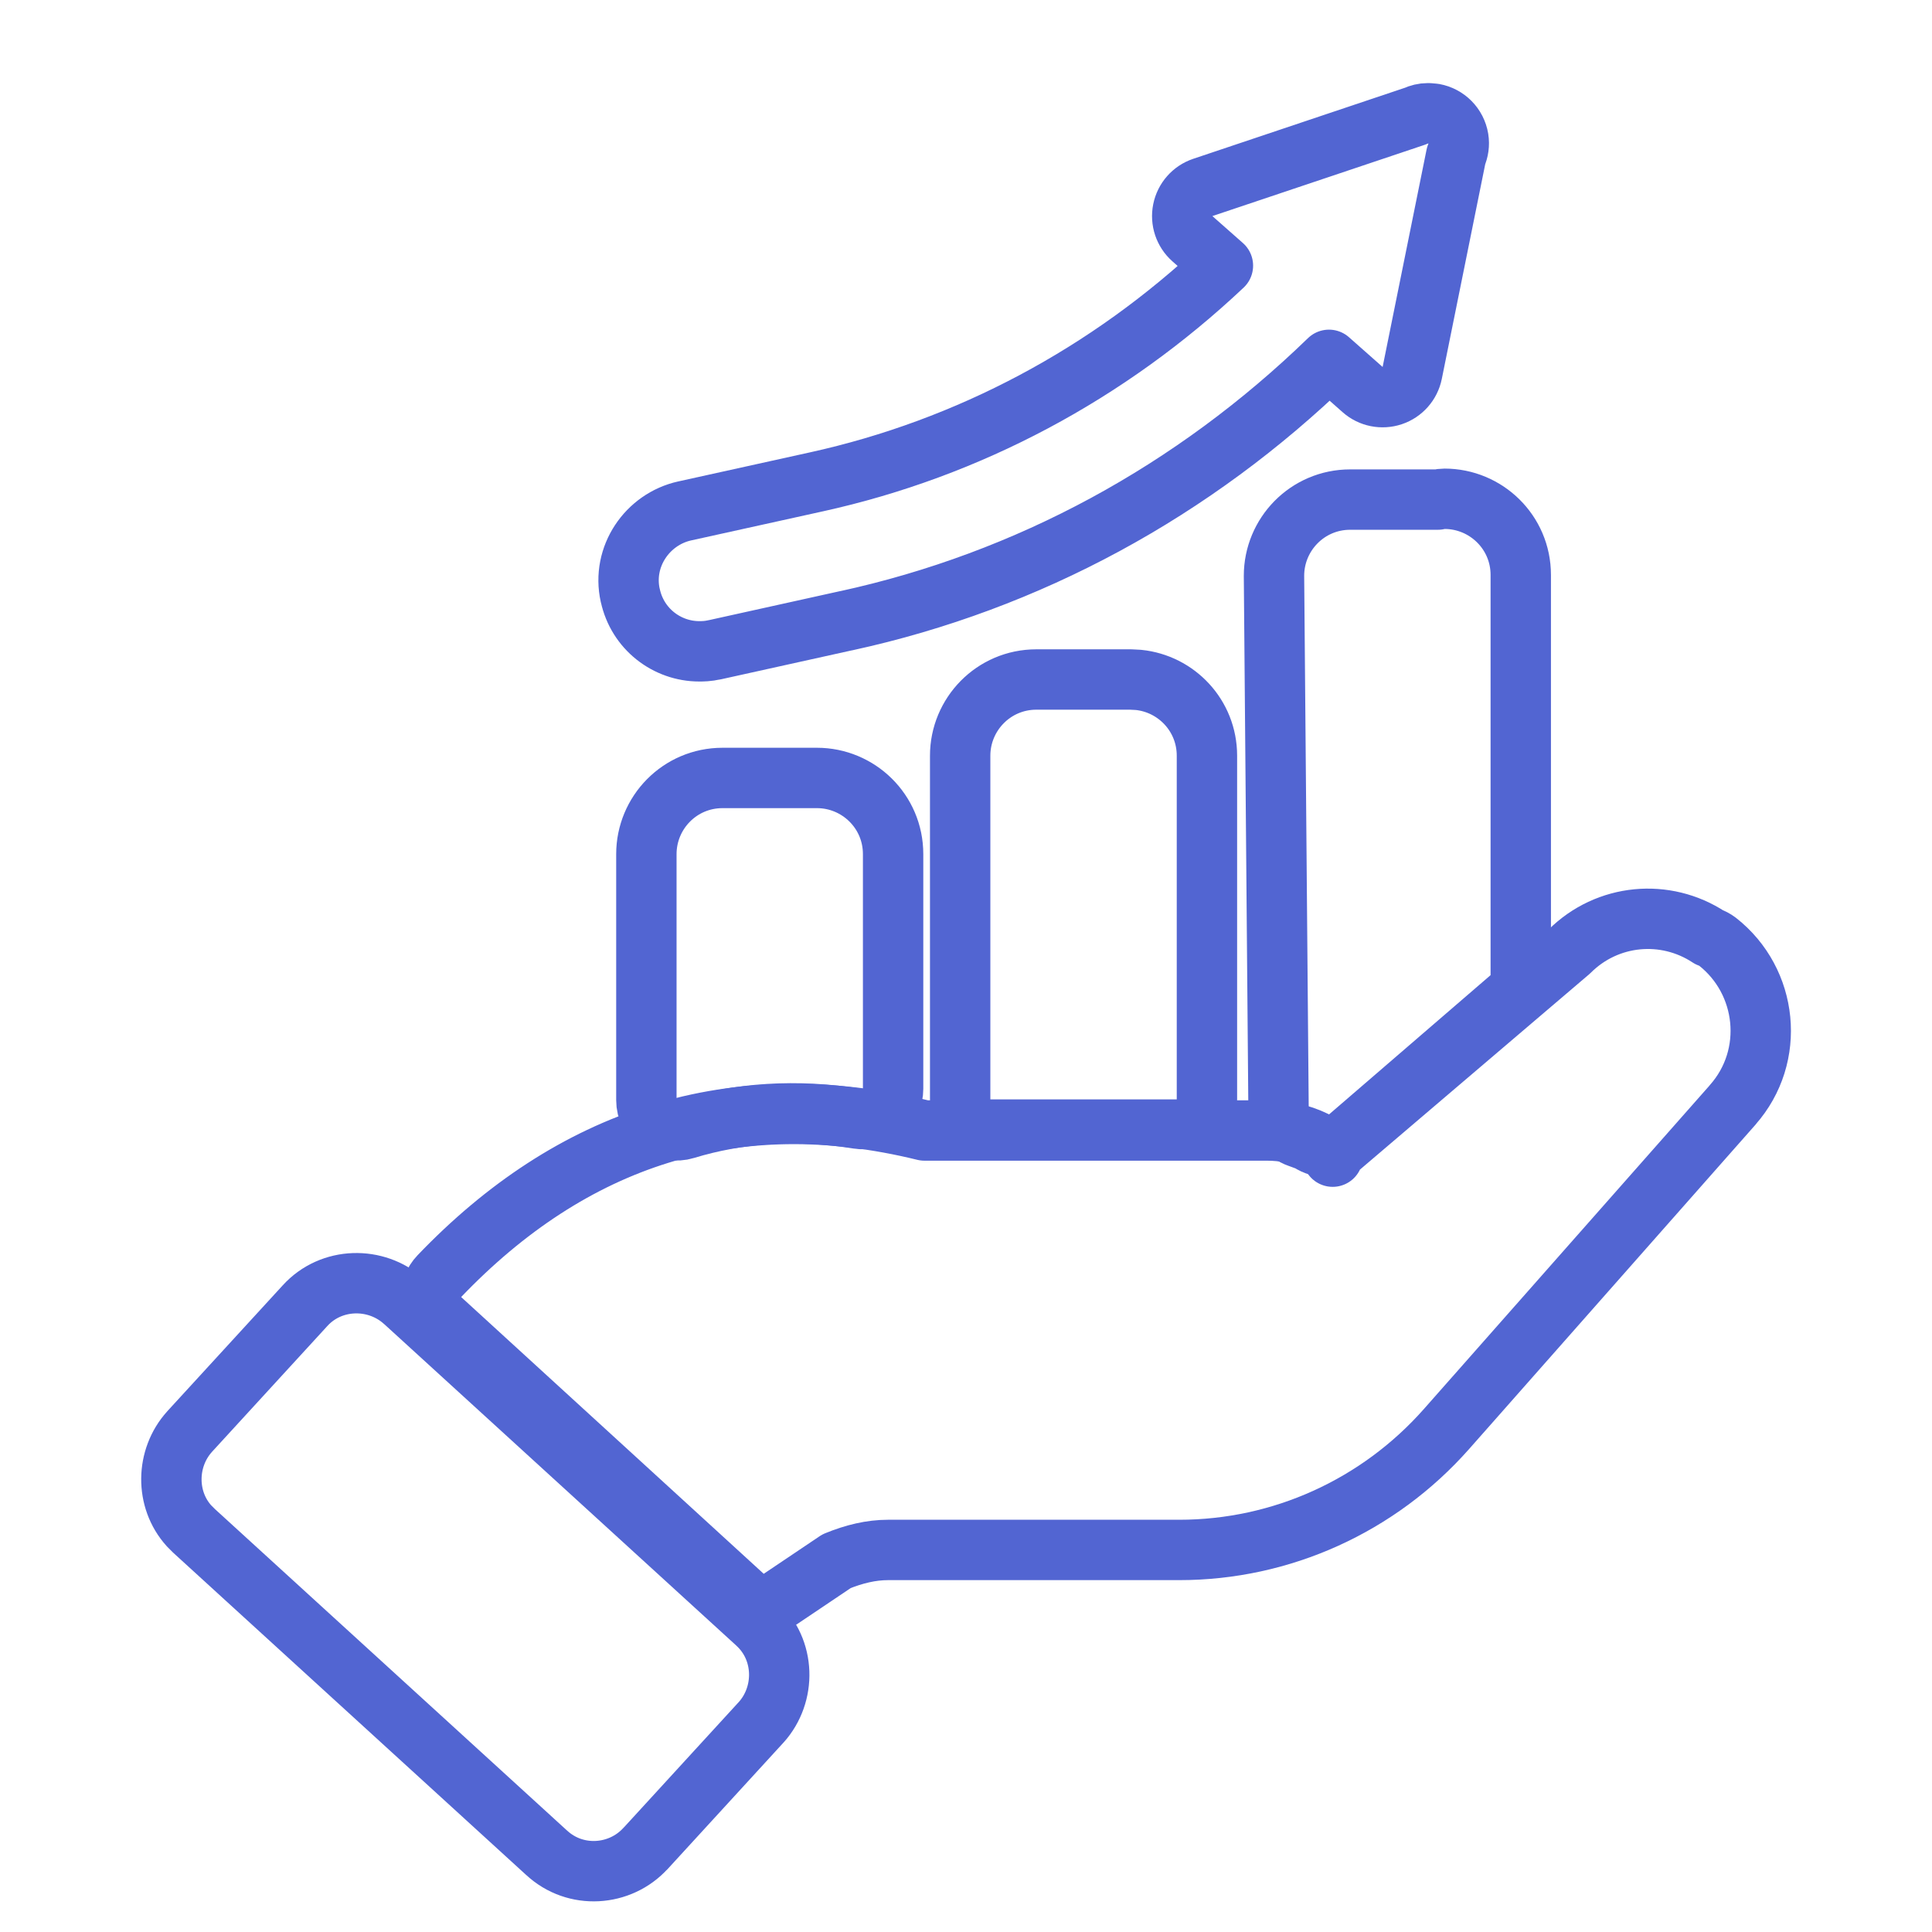
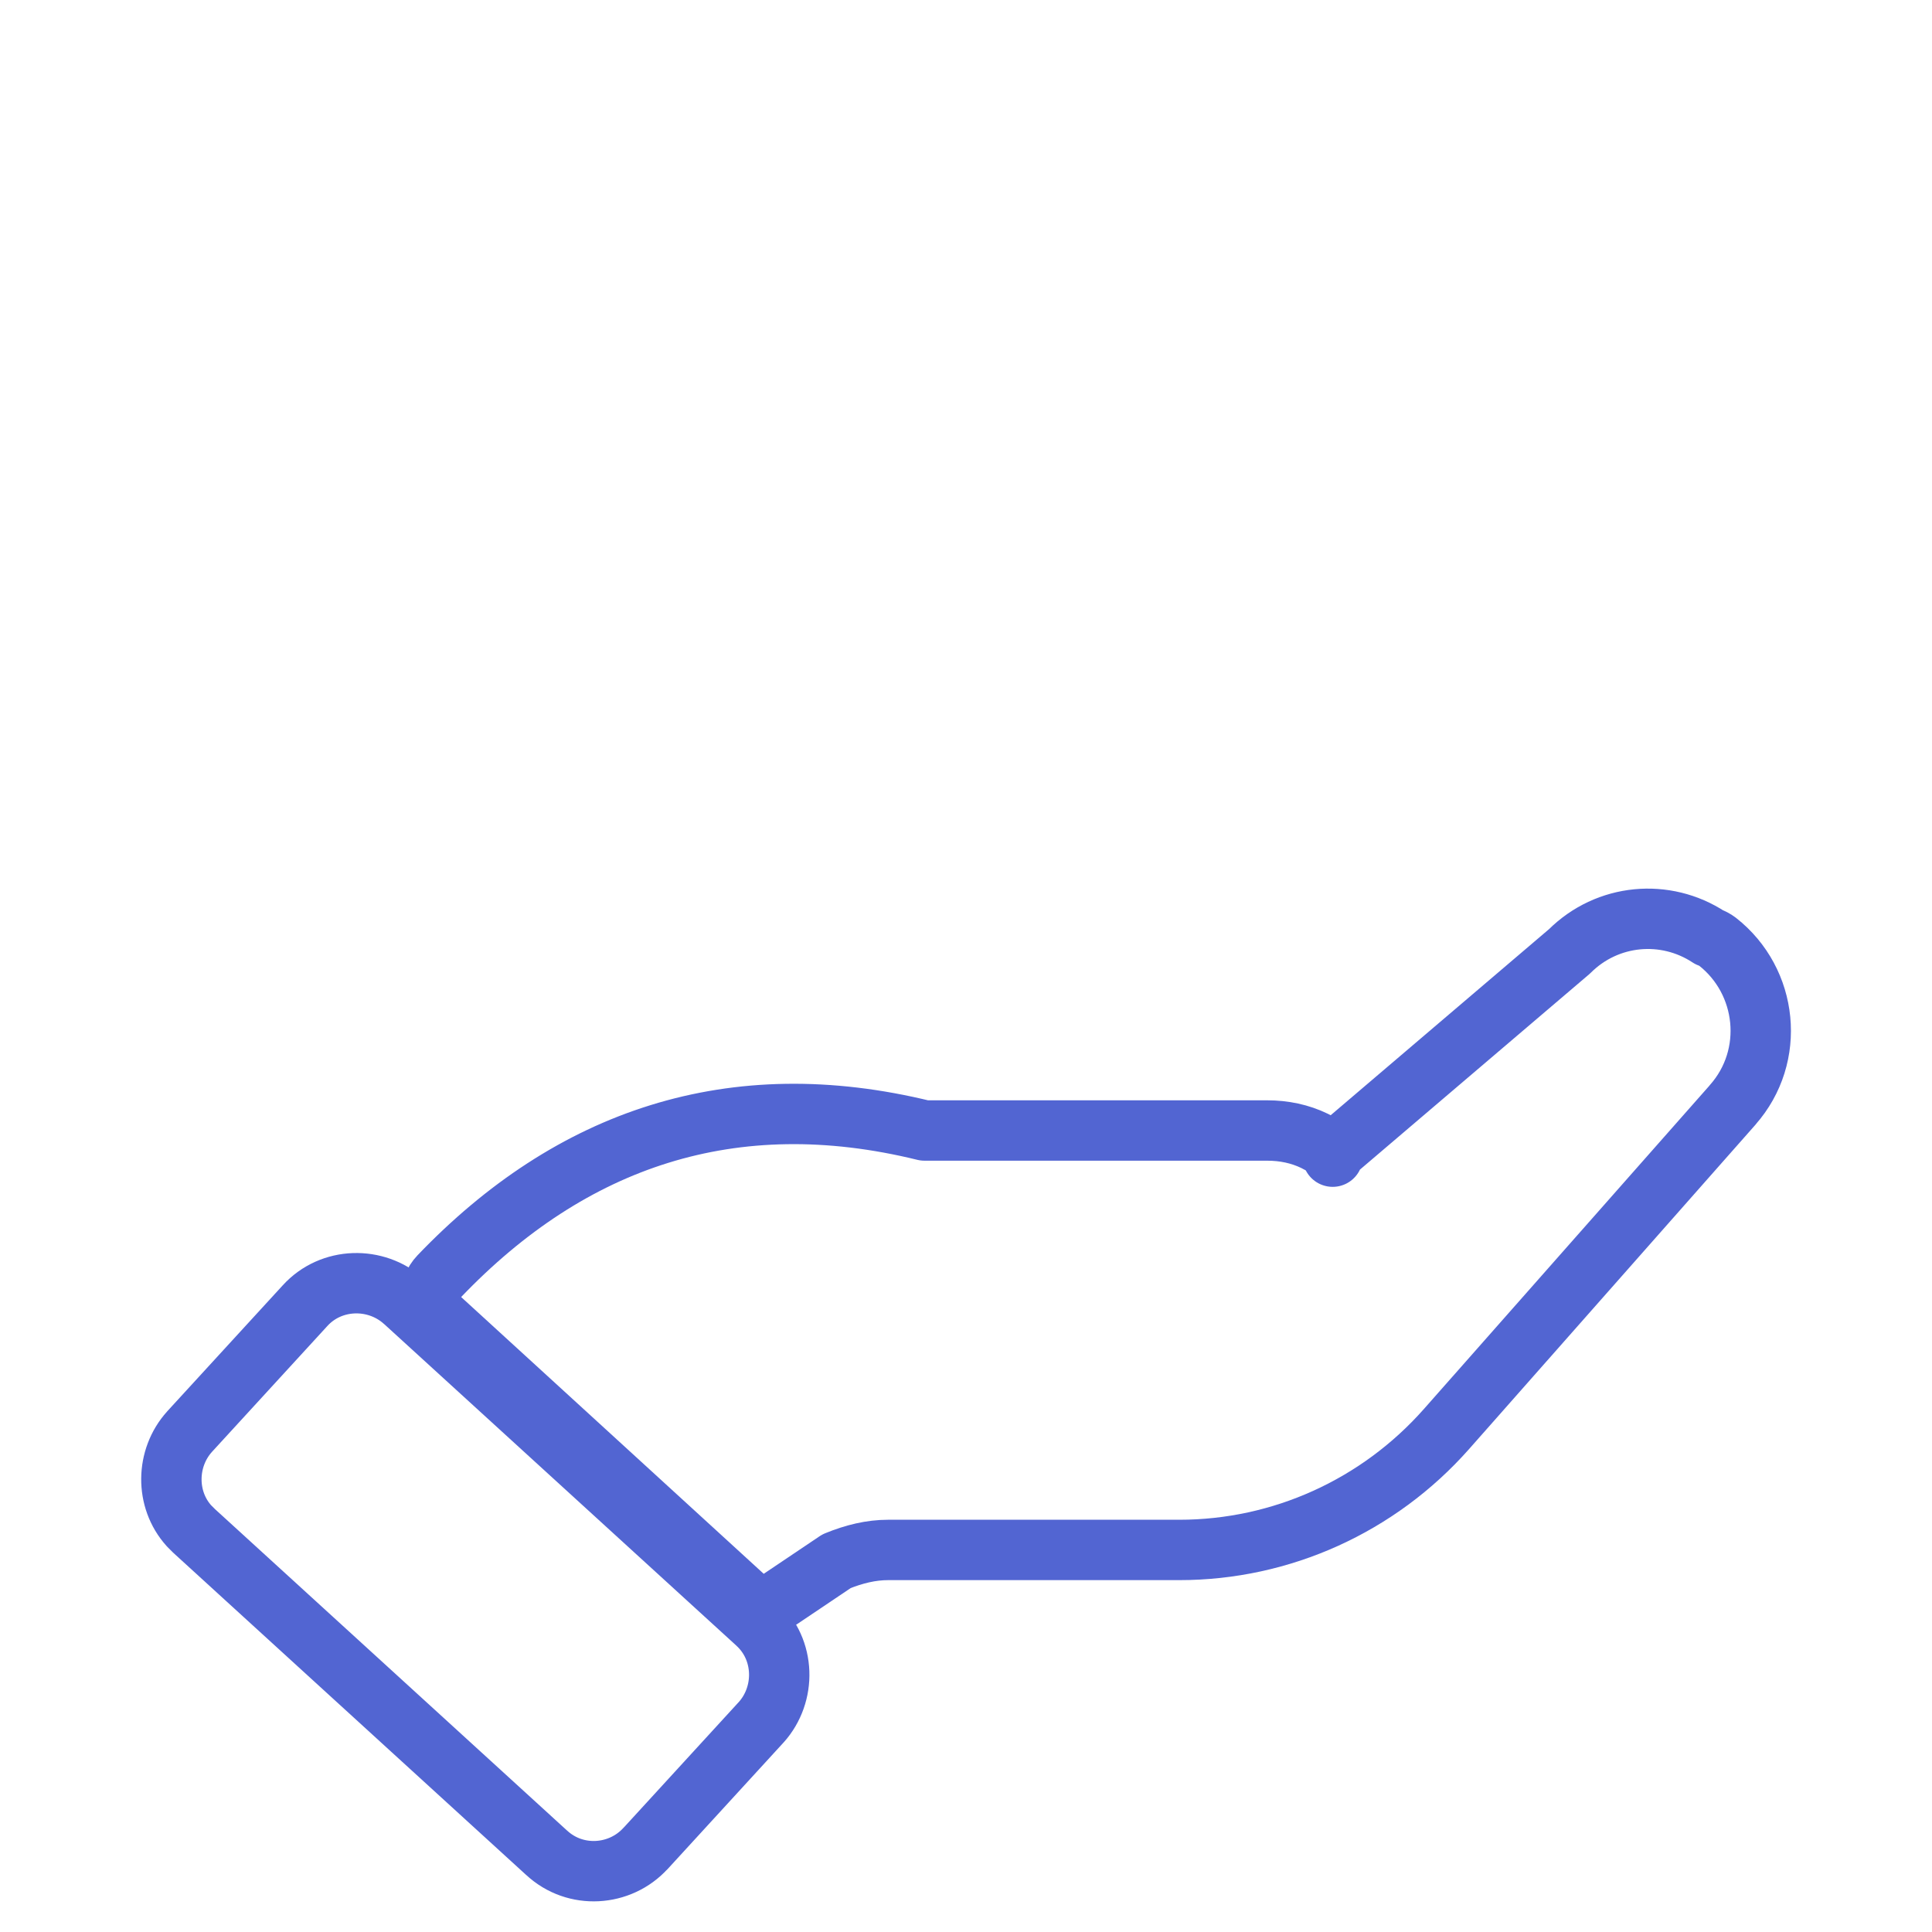
<svg xmlns="http://www.w3.org/2000/svg" width="48" height="48" viewBox="0 0 48 48" fill="none">
-   <path d="M35.494 2.814L35.629 2.826C35.936 2.882 36.182 3.126 36.234 3.443C36.258 3.591 36.235 3.736 36.178 3.865L35.086 9.266C35.033 9.528 34.844 9.743 34.59 9.828C34.336 9.913 34.055 9.857 33.855 9.68L33.018 8.94C29.66 12.197 25.548 14.438 21.02 15.423L21.019 15.422L17.755 16.144L17.754 16.143C17.585 16.182 17.449 16.182 17.373 16.182C16.57 16.182 15.837 15.625 15.659 14.791L15.658 14.792C15.444 13.828 16.083 12.9 17.01 12.694H17.011L20.277 11.973H20.278C24.067 11.139 27.536 9.285 30.383 6.6L29.625 5.931C29.424 5.753 29.334 5.482 29.387 5.22C29.44 4.957 29.629 4.743 29.883 4.657L35.163 2.885C35.258 2.841 35.363 2.814 35.474 2.814H35.494Z" stroke="#5265D2" stroke-width="1.5" stroke-linejoin="round" />
-   <path d="M35.89 12.392C36.916 12.392 37.783 13.22 37.783 14.284V24.227C37.783 24.445 37.688 24.653 37.523 24.795L33.445 28.311C33.184 28.535 32.81 28.55 32.535 28.363C32.513 28.352 32.48 28.338 32.44 28.323C32.396 28.306 32.353 28.29 32.32 28.279C32.304 28.273 32.291 28.268 32.282 28.265C32.278 28.263 32.275 28.262 32.273 28.261H32.27C31.97 28.158 31.767 27.876 31.765 27.558L31.652 14.311V14.305C31.652 13.278 32.481 12.412 33.545 12.412H35.724C35.777 12.4 35.832 12.392 35.89 12.392ZM32.511 28.345C32.514 28.348 32.518 28.35 32.522 28.352C32.488 28.328 32.456 28.302 32.426 28.273C32.464 28.311 32.497 28.335 32.511 28.345Z" stroke="#5265D2" stroke-width="1.5" stroke-linejoin="round" />
-   <path d="M28.094 16.882L28.284 16.892C29.225 16.987 29.986 17.777 29.986 18.775V27.314C29.986 27.728 29.65 28.064 29.236 28.064H24.605C24.191 28.064 23.855 27.728 23.855 27.314V18.775C23.855 17.748 24.684 16.882 25.748 16.882H28.094Z" stroke="#5265D2" stroke-width="1.5" stroke-linejoin="round" />
-   <path d="M20.297 19.328C21.324 19.328 22.189 20.156 22.189 21.22V27.053C22.189 27.273 22.093 27.481 21.926 27.623C21.759 27.766 21.538 27.829 21.321 27.794C19.782 27.55 18.354 27.646 17.027 28.051C16.8 28.121 16.553 28.078 16.362 27.937C16.171 27.796 16.059 27.572 16.059 27.334V21.22C16.059 20.193 16.887 19.328 17.951 19.328H20.297Z" stroke="#5265D2" stroke-width="1.5" stroke-linejoin="round" />
  <path d="M7.578 32.44C8.229 31.723 9.342 31.706 10.035 32.33L10.04 32.333L18.8 40.331H18.799C19.518 40.982 19.535 42.096 18.911 42.79L18.907 42.795H18.906L16.04 45.923L16.039 45.922C15.407 46.617 14.294 46.697 13.578 46.028V46.029L4.822 38.035L4.695 37.908C4.1 37.247 4.121 36.223 4.707 35.572L4.711 35.567L7.578 32.44Z" stroke="#5265D2" stroke-width="1.5" stroke-linejoin="round" />
  <path d="M38.994 23.636C39.933 22.699 41.376 22.569 42.463 23.285C42.535 23.311 42.605 23.346 42.669 23.395C43.924 24.378 44.122 26.236 43.049 27.448L43.05 27.449L35.934 35.508L35.933 35.509C34.248 37.412 31.84 38.508 29.298 38.508H22.061C21.644 38.508 21.221 38.609 20.784 38.788L19.392 39.724C19.105 39.916 18.723 39.888 18.468 39.654L10.951 32.778C10.802 32.642 10.714 32.452 10.707 32.25C10.7 32.048 10.775 31.852 10.915 31.706C14.193 28.282 18.2 26.917 22.968 28.087H31.482C31.899 28.087 32.297 28.169 32.662 28.346L32.816 28.427L32.916 28.495C32.997 28.561 33.062 28.644 33.11 28.737C33.155 28.643 33.219 28.558 33.302 28.487L38.994 23.636Z" stroke="#5265D2" stroke-width="1.5" stroke-linejoin="round" />
</svg>